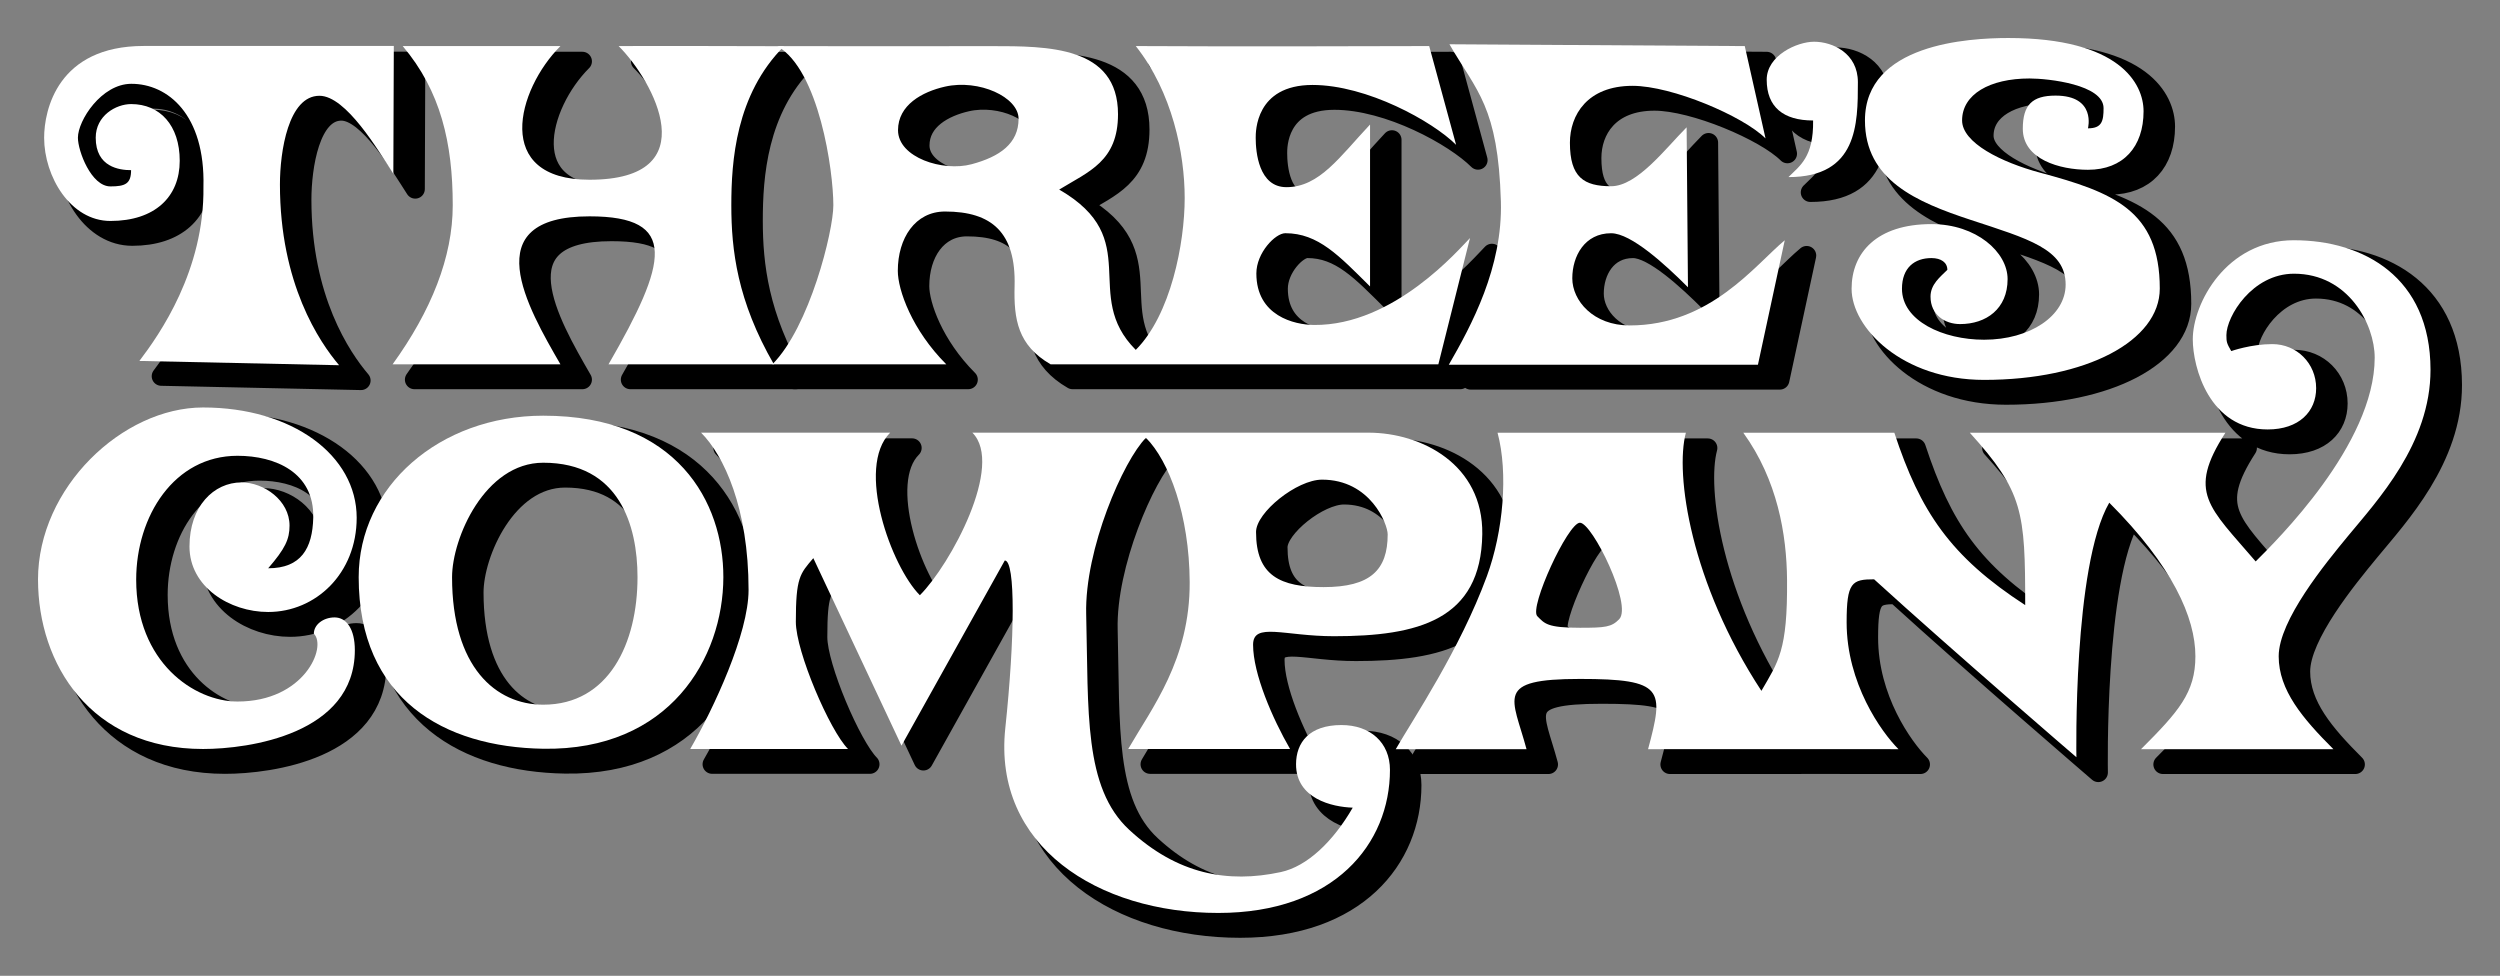
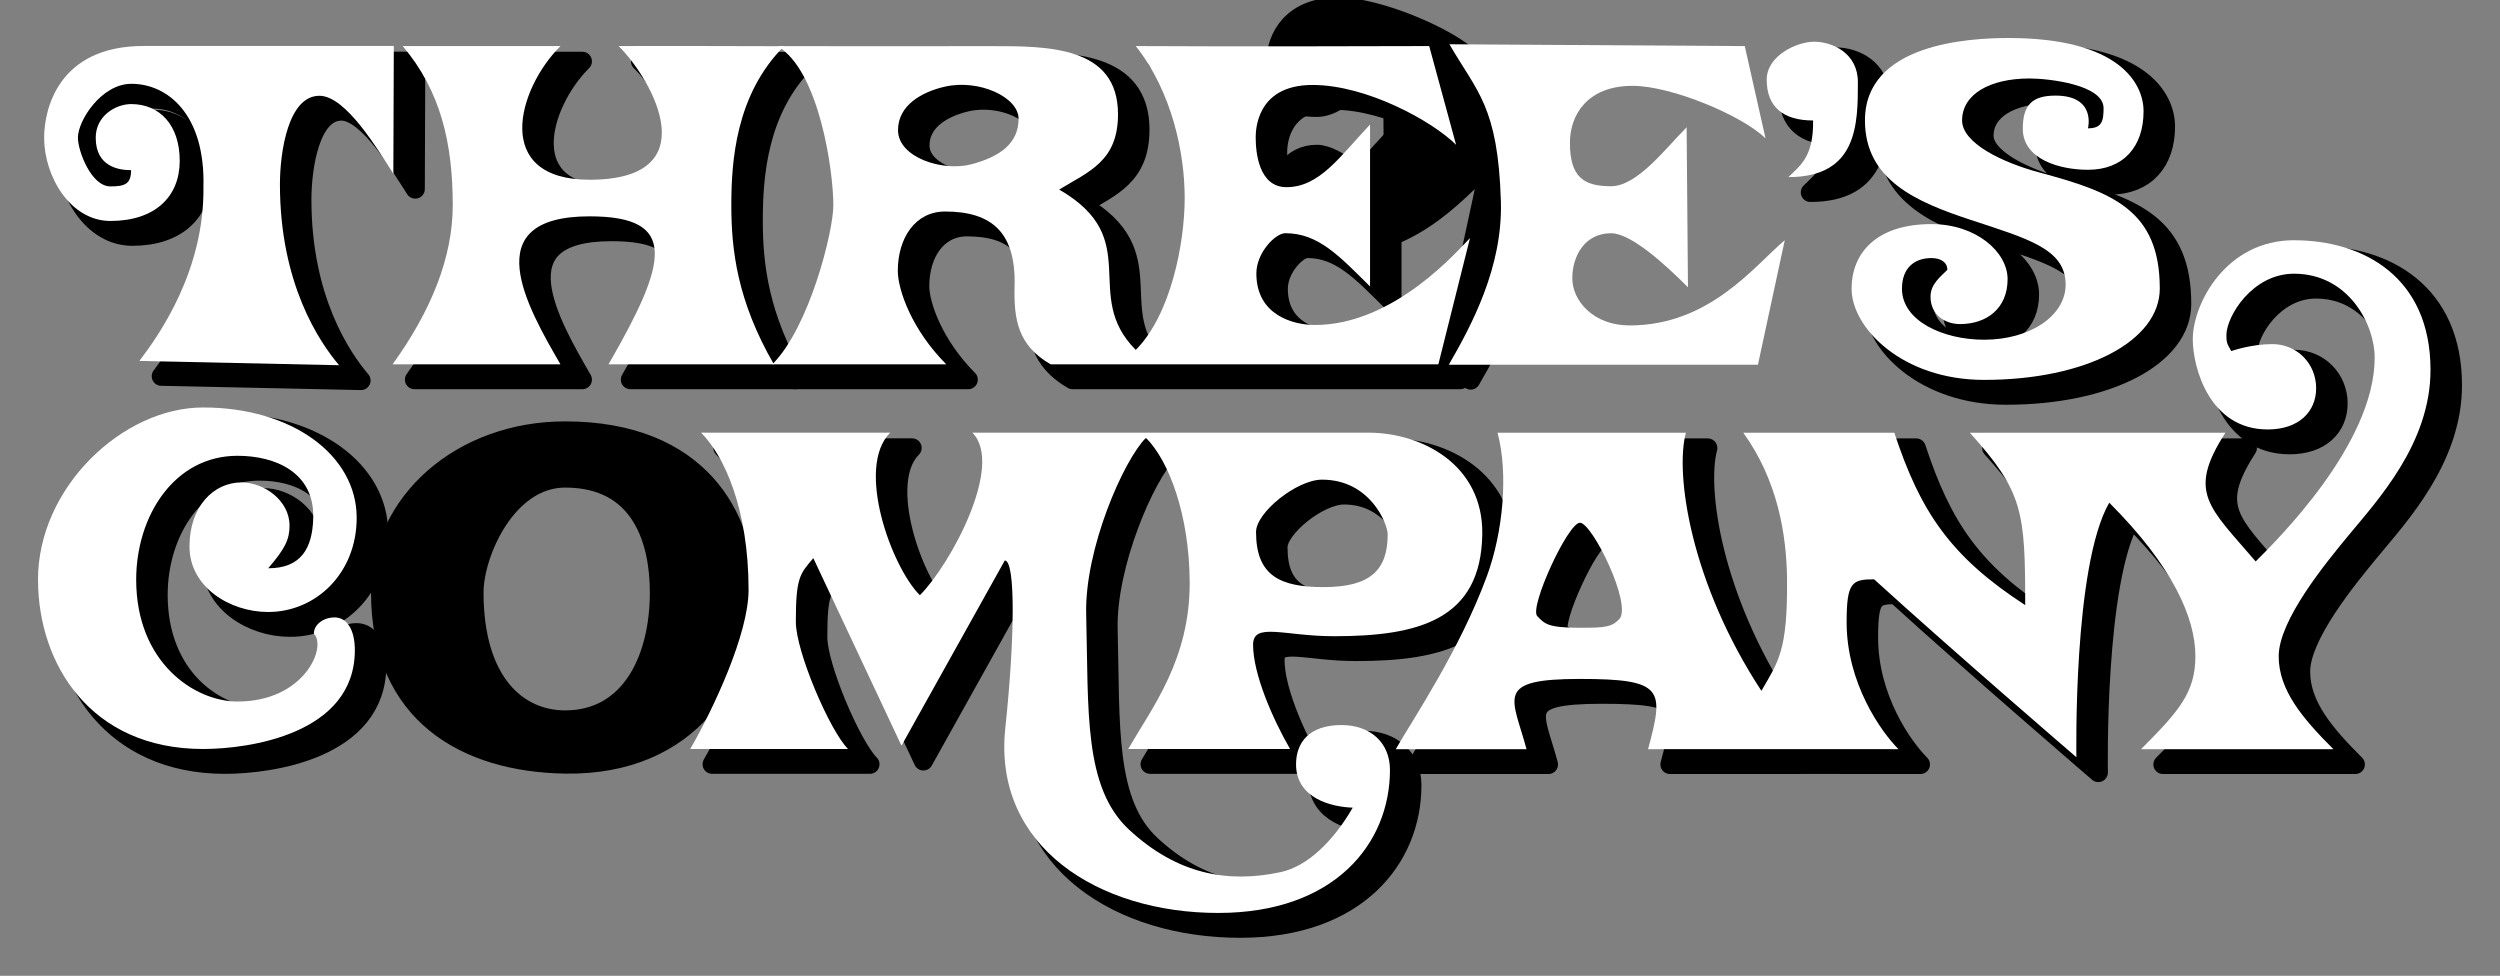
<svg xmlns="http://www.w3.org/2000/svg" xmlns:ns1="http://www.inkscape.org/namespaces/inkscape" xmlns:ns2="http://sodipodi.sourceforge.net/DTD/sodipodi-0.dtd" width="986.804" height="385.168" viewBox="0 0 261.092 101.909" version="1.1" id="svg8" ns1:version="0.92.1 r15371" ns2:docname="threes-company-shadow.svg">
  <rect x="0" y="0" width="261.092" height="101.909" fill="#808080" stroke="none" />
  <defs id="defs2" />
  <ns2:namedview id="base" pagecolor="#ffffff" bordercolor="#666666" borderopacity="1.0" ns1:pageopacity="0.0" ns1:pageshadow="2" ns1:zoom="0.5" ns1:cx="526.0585" ns1:cy="340.17804" ns1:document-units="mm" ns1:current-layer="layer1" showgrid="false" ns1:window-width="1366" ns1:window-height="711" ns1:window-x="0" ns1:window-y="33" ns1:window-maximized="1" fit-margin-top="15" fit-margin-left="15" fit-margin-right="15" fit-margin-bottom="15" units="px" />
  <g ns1:label="Layer 1" ns1:groupmode="layer" id="layer1" transform="translate(-370.102,-677.555)">
    <g id="g4597">
      <g style="opacity:1;fill:#000000;stroke:#000000;stroke-width:2;stroke-linejoin:round;stroke-miterlimit:4;stroke-dasharray:none;stroke-opacity:1" id="g4647-3" transform="translate(2.288,1.595)">
        <path style="opacity:1;fill:#000000;stroke:#000000;stroke-width:2;stroke-linejoin:round;stroke-miterlimit:4;stroke-dasharray:none;stroke-opacity:1" d="m 463.068,722.739 -19.751,-2.6e-4 c 2.374,2.374 4.963,7.865 4.963,16.433 0,4.56 -3.634,12.345 -6.092,16.604 h 16.479 c -1.896,-1.896 -5.45,-10.163 -5.45,-13.278 0,-4.617 0.416,-5.006 1.826,-6.651 l 9.207,19.582 10.788,-19.338 c 1.137,0 1.049,8.145 0.054,17.515 -1.31,12.335 9.707,19.295 22.239,19.295 12.141,0 17.934,-7.234 17.934,-14.941 0,-2.852 -2.057,-4.688 -5.079,-4.683 -3.357,0.005 -4.721,1.825 -4.729,4.084 -0.013,3.61 3.775,4.475 5.92,4.544 -2.041,3.534 -4.753,6.134 -7.514,6.728 -5.538,1.192 -10.801,0.232 -15.816,-4.402 -4.792,-4.428 -4.253,-12.366 -4.507,-22.536 -0.17,-6.779 3.892,-16.066 6.242,-18.416 2.399,2.399 4.535,8.053 4.567,15.081 0.037,8.078 -3.931,13.105 -6.42,17.418 h 16.904 c -1.839,-3.186 -3.863,-7.85 -3.863,-10.887 0,-2.391 3.257,-0.891 8.454,-0.891 8.754,0 15.362,-1.672 15.483,-10.667 0.098,-7.247 -6.319,-10.592 -11.899,-10.592 h -41.356 c 3.358,3.358 -2.288,13.784 -5.482,16.979 -2.977,-2.977 -6.737,-13.343 -3.101,-16.978 z m 45.105,4.909 c 5.047,0 6.854,4.647 6.854,5.714 0,3.733 -1.812,5.509 -6.691,5.509 -4.516,0 -7.057,-1.167 -7.057,-5.757 0,-2.044 4.269,-5.466 6.894,-5.466 z" id="path4636-3-6" ns1:connector-curvature="0" ns2:nodetypes="ccsccscccssssscssscsccsssccccsssss" />
        <path style="opacity:1;fill:#000000;stroke:#000000;stroke-width:2;stroke-linejoin:round;stroke-miterlimit:4;stroke-dasharray:none;stroke-opacity:1" d="m 609.683,702.644 c -7.101,0 -10.574,6.62 -10.574,10.35 0,2.903 1.716,9.412 7.821,9.412 3.273,0 5.063,-1.87 5.063,-4.309 0,-2.602 -2.031,-4.605 -4.581,-4.605 -2.224,0 -4.287,0.729 -4.287,0.729 -0.472,-0.817 -0.505,-0.951 -0.505,-1.669 0,-1.939 2.686,-6.412 7.063,-6.412 5.68,0 8.424,5.288 8.424,8.765 0,9.071 -10.341,19.195 -12.431,21.285 -4.882,-5.708 -7.2,-7.186 -3.158,-13.443 h -26.697 c 5.583,6.168 5.786,8.279 5.786,18.003 -7.809,-5.063 -10.958,-9.767 -13.667,-18.003 h -15.774 c 3.571,4.947 4.528,10.633 4.569,15.347 0.065,7.447 -0.918,8.561 -2.678,11.61 -7.382,-11.254 -9.044,-22.64 -7.888,-26.956 H 526.501 c 1.132,4.223 0.599,10.319 -1.114,14.983 -2.807,7.644 -7.694,14.907 -9.517,18.065 h 13.657 c -1.454,-5.425 -3.434,-7.336 5.581,-7.336 8.807,0 8.782,1.11 7.113,7.336 8.375,-0.017 26.153,0 26.153,0 -1.808,-1.808 -5.416,-6.881 -5.416,-13.242 0,-4.191 0.548,-4.498 2.869,-4.498 8.265,7.524 21.128,18.582 21.128,18.582 0,0 -0.374,-19.993 3.431,-26.584 6.613,6.613 8.996,12.008 8.996,16.041 0,3.789 -1.76,5.785 -5.677,9.701 h 20.089 c -3.208,-3.208 -5.713,-6.151 -5.713,-9.701 0,-3.77 4.905,-9.726 7.236,-12.555 3.036,-3.684 8.631,-9.64 8.62,-17.377 -0.014,-9.666 -7.001,-13.517 -14.254,-13.517 z m -74.576,29.504 c 1.282,0 5.519,8.622 4.094,10.081 -0.801,0.821 -1.455,0.889 -4.094,0.889 -3.445,0 -3.682,-0.438 -4.453,-1.209 -0.884,-0.884 3.197,-9.762 4.453,-9.762 z" id="path4632-6-7" ns1:connector-curvature="0" ns2:nodetypes="ssssscsssccccccscccsccsccscccsccsssssssss" />
        <path style="opacity:1;fill:#000000;stroke:#000000;stroke-width:2;stroke-linejoin:round;stroke-miterlimit:4;stroke-dasharray:none;stroke-opacity:1" d="m 374.071,738.09 c 0,-9.619 8.838,-17.98 17.235,-17.98 9.337,0 16.047,5.015 16.047,11.518 0,5.822 -4.283,9.841 -9.243,9.841 -4.017,0 -8.219,-2.609 -8.219,-6.84 0,-4.197 2.538,-6.693 5.43,-6.693 2.351,0 5.02,1.884 5.02,4.513 0,1.423 -0.459,2.407 -2.23,4.455 3.435,0 4.628,-2.081 4.706,-5.276 0.116,-4.742 -3.97,-6.472 -7.91,-6.472 -6.617,0 -10.582,6.305 -10.582,12.935 0,8.668 6.096,12.73 10.582,12.73 6.982,0 9.357,-5.701 7.973,-7.085 0,-0.959 1.008,-1.7 2.162,-1.7 1.249,0 2.118,1.214 2.118,3.421 0,8.769 -11.072,10.32 -15.852,10.32 -11.757,0 -17.235,-8.882 -17.235,-17.686 z" id="path4628-7-5" ns1:connector-curvature="0" ns2:nodetypes="ssssssscsssscssss" />
        <path style="opacity:1;fill:#000000;stroke:#000000;stroke-width:2;stroke-linejoin:round;stroke-miterlimit:4;stroke-dasharray:none;stroke-opacity:1" d="m 426.837,720.968 c -10.858,0 -19.276,7.427 -19.275,16.868 0.003,12.75 8.937,17.751 19.275,17.916 13.191,0.211 18.795,-9.48 18.81,-17.916 0.014,-7.783 -4.771,-16.868 -18.81,-16.868 z m 0,4.912 c 7.953,0 9.845,6.568 9.845,11.956 0,6.887 -2.99,13.314 -9.845,13.314 -4.977,0 -9.523,-3.945 -9.523,-13.314 0,-4.072 3.42,-11.956 9.523,-11.956 z" id="path4626-5-3" ns1:connector-curvature="0" ns2:nodetypes="ssssssssss" />
        <path style="opacity:1;fill:#000000;stroke:#000000;stroke-width:2;stroke-linejoin:round;stroke-miterlimit:4;stroke-dasharray:none;stroke-opacity:1" d="m 577.313,717.23 c -8.566,0 -13.837,-5.448 -13.837,-9.517 0,-3.757 2.618,-6.754 8.339,-6.754 4.695,0 7.954,2.935 7.954,5.745 0,3.11 -2.238,4.697 -4.96,4.697 -1.578,0 -3.09,-0.957 -3.09,-2.869 0,-1.29 1.02,-2.057 1.758,-2.795 0,-0.766 -0.651,-1.229 -1.663,-1.229 -1.749,0 -3.077,0.999 -3.077,3.206 0,3.353 4.287,5.321 8.574,5.321 4.793,0 8.513,-2.486 8.519,-5.754 0.006,-3.722 -3.945,-4.794 -9.909,-6.759 -5.682,-1.872 -11.05,-4.161 -11.05,-10.39 0,-7.992 10.787,-8.607 14.989,-8.607 11.584,0 14.108,4.747 14.108,7.651 0,3.715 -2.116,6.111 -5.806,6.111 -2.922,0 -6.806,-1.08 -6.806,-4.284 0,-2.501 0.991,-3.463 3.42,-3.463 4.281,0 3.385,3.418 3.385,3.418 1.455,0 1.63,-0.753 1.63,-2.108 0,-2.464 -5.772,-3.099 -7.729,-3.099 -4.175,0 -7.046,1.665 -7.046,4.381 0,2.336 4.069,4.366 8.162,5.462 7.599,2.036 12.484,3.938 12.484,12.098 0,5.462 -7.666,9.538 -18.35,9.538 z" id="path4622-3-5" ns1:connector-curvature="0" ns2:nodetypes="sssssscssscssssssscssssss" />
-         <path style="opacity:1;fill:#000000;stroke:#000000;stroke-width:2;stroke-linejoin:round;stroke-miterlimit:4;stroke-dasharray:none;stroke-opacity:1" d="m 521.409,715.649 c 2.372,-4.109 5.644,-10.176 5.44,-17.066 -0.295,-9.94 -2.502,-11.431 -5.373,-16.405 l 30.844,0.191 2.169,9.643 c -2.333,-2.333 -9.781,-5.493 -13.885,-5.493 -4.737,0 -6.545,3.059 -6.545,5.943 0,3.62 1.465,4.543 4.301,4.543 2.733,0 5.706,-3.972 7.888,-6.154 l 0.14,16.705 c -2.354,-2.354 -5.928,-5.642 -8.028,-5.642 -2.748,0 -4.052,2.373 -4.052,4.71 0,2.321 2.181,4.919 5.988,4.919 8.406,0 13.083,-6.298 16.2,-8.895 l -2.801,13.001 z" id="path4620-5-6" ns1:connector-curvature="0" ns2:nodetypes="cscccsssccsssccc" />
+         <path style="opacity:1;fill:#000000;stroke:#000000;stroke-width:2;stroke-linejoin:round;stroke-miterlimit:4;stroke-dasharray:none;stroke-opacity:1" d="m 521.409,715.649 c 2.372,-4.109 5.644,-10.176 5.44,-17.066 -0.295,-9.94 -2.502,-11.431 -5.373,-16.405 c -2.333,-2.333 -9.781,-5.493 -13.885,-5.493 -4.737,0 -6.545,3.059 -6.545,5.943 0,3.62 1.465,4.543 4.301,4.543 2.733,0 5.706,-3.972 7.888,-6.154 l 0.14,16.705 c -2.354,-2.354 -5.928,-5.642 -8.028,-5.642 -2.748,0 -4.052,2.373 -4.052,4.71 0,2.321 2.181,4.919 5.988,4.919 8.406,0 13.083,-6.298 16.2,-8.895 l -2.801,13.001 z" id="path4620-5-6" ns1:connector-curvature="0" ns2:nodetypes="cscccsssccsssccc" />
        <path style="opacity:1;fill:#000000;stroke:#000000;stroke-width:2;stroke-linejoin:round;stroke-miterlimit:4;stroke-dasharray:none;stroke-opacity:1" d="m 384.658,715.251 c 2.121,-2.785 6.808,-9.472 6.691,-18.195 0.193,-7.519 -3.719,-10.764 -7.55,-10.748 -3.096,0.013 -5.56,3.82 -5.56,5.629 0,1.382 1.385,5.086 3.396,5.086 1.552,0 2.157,-0.278 2.157,-1.698 -1.215,0 -3.693,-0.312 -3.693,-3.388 0,-2.303 2.11,-3.513 3.7,-3.513 3.003,0 5.073,2.213 5.073,5.924 0,3.772 -2.604,6.283 -7.237,6.283 -4.177,0 -6.923,-4.645 -6.923,-8.694 0,-2.874 1.405,-9.581 10.405,-9.582 h 26.114 c -7.9e-4,4.292 -0.048,9.057 -0.049,13.349 -1.578,-2.443 -4.938,-8.146 -7.718,-8.146 -3.242,0 -4.126,5.801 -4.126,9.261 0,10.386 4.127,16.464 6.181,18.879 z" id="path4618-6-2" ns1:connector-curvature="0" ns2:nodetypes="ccssscssssscccsscc" />
        <path style="opacity:1;fill:#000000;stroke:#000000;stroke-width:2;stroke-linejoin:round;stroke-miterlimit:4;stroke-dasharray:none;stroke-opacity:1" d="m 488.718,682.366 c 3.817,4.82 5.109,11.228 5.109,15.865 0,4.746 -1.458,12.214 -5.109,15.865 -5.753,-5.753 0.973,-11.563 -7.997,-16.742 3.087,-1.889 6.142,-2.952 6.142,-7.868 0,-7.128 -7.343,-7.113 -13.189,-7.113 -5.367,0 -14.387,0.022 -22.386,0 4.356,2.515 5.846,12.989 5.846,16.621 0,2.702 -2.481,12.719 -6.375,16.613 h 18.174 c -3.59,-3.59 -5.067,-7.772 -5.067,-9.764 0,-3.421 1.818,-6.198 4.931,-6.198 4.874,0 7.416,2.174 7.265,7.79 -0.093,3.475 0.338,6.192 3.768,8.172 h 40.488 l 3.306,-13.191 c -1.103,1.103 -7.905,9.148 -16.29,9.077 -2.047,-0.017 -6.022,-0.941 -6.022,-5.381 0,-2.154 1.978,-4.202 3.024,-4.202 3.443,0 5.62,2.359 8.849,5.562 v -16.912 c -3.146,3.341 -5.278,6.542 -8.732,6.542 -2.902,0 -3.21,-3.679 -3.21,-5.147 0,-0.615 -0.044,-5.528 5.931,-5.528 5.694,0 12.557,3.811 14.998,6.253 l -2.81,-10.315 c 0,0 -21.769,0.068 -30.643,-8e-5 z m -12.24,7.59 c 0,2.586 -1.956,3.961 -4.906,4.751 -3,0.804 -7.684,-0.697 -7.684,-3.556 0,-2.633 2.53,-4.011 4.907,-4.549 3.566,-0.806 7.682,1.103 7.682,3.354 z" id="path4508-2-9" ns1:connector-curvature="0" ns2:nodetypes="csccsscsccssscccsssccssscccsssss" />
        <path ns1:connector-curvature="0" style="opacity:1;fill:#000000;stroke:#000000;stroke-width:2;stroke-linejoin:round;stroke-miterlimit:4;stroke-dasharray:none;stroke-opacity:1" d="m 451.734,682.381 c 0.085,-3e-5 0.113,0 0.179,0 -0.015,-0.003 -0.102,-0.005 -0.188,-0.008 v 0.008 c 0.005,0 0.005,0 0.009,0 z" id="path4506-9-1" />
        <path style="opacity:1;fill:#000000;stroke:#000000;stroke-width:2;stroke-linejoin:round;stroke-miterlimit:4;stroke-dasharray:none;stroke-opacity:1" d="m 434.71,682.366 c 3.642,3.642 9.295,13.96 -3.038,13.96 -10.139,0 -7.584,-9.414 -3.038,-13.96 h -16.476 c 3.966,4.683 5.227,10.137 5.227,16.625 0,5.43 -2.25,11.027 -6.285,16.617 h 17.534 c -3.427,-5.936 -8.965,-15.459 3.038,-15.459 9.367,0 8.141,4.787 1.979,15.459 h 17.277 c -3.838,-6.648 -4.449,-11.956 -4.449,-16.617 0,-4.569 0.452,-11.554 5.507,-16.61 -5.613,-0.009 -11.81,-0.04 -17.277,-0.015 z" id="path4504-1-2" ns1:connector-curvature="0" ns2:nodetypes="csccsccsccsccc" />
        <path style="opacity:1;fill:#000000;stroke:#000000;stroke-width:2;stroke-linejoin:round;stroke-miterlimit:4;stroke-dasharray:none;stroke-opacity:1" d="m 556.881,696.05 c 1.196,-1.196 2.632,-2.08 2.576,-5.912 -3.104,0 -4.846,-1.404 -4.846,-4.257 0,-2.525 3.164,-3.968 4.947,-3.968 1.957,0 4.576,1.218 4.576,4.221 0,4.388 -0.032,9.917 -7.253,9.917 z" id="path4520-3-6-5-2-7" ns1:connector-curvature="0" ns2:nodetypes="ccsssc" />
      </g>
      <g style="opacity:1;fill:#ffffff" id="g4647">
        <path style="opacity:1;fill:#ffffff;stroke-width:1" d="m 463.068,722.739 -19.751,-2.6e-4 c 2.374,2.374 4.963,7.865 4.963,16.433 0,4.56 -3.634,12.345 -6.092,16.604 h 16.479 c -1.896,-1.896 -5.45,-10.163 -5.45,-13.278 0,-4.617 0.416,-5.006 1.826,-6.651 l 9.207,19.582 10.788,-19.338 c 1.137,0 1.049,8.145 0.054,17.515 -1.31,12.335 9.707,19.295 22.239,19.295 12.141,0 17.934,-7.234 17.934,-14.941 0,-2.852 -2.057,-4.688 -5.079,-4.683 -3.357,0.005 -4.721,1.825 -4.729,4.084 -0.013,3.61 3.775,4.475 5.92,4.544 -2.041,3.534 -4.753,6.134 -7.514,6.728 -5.538,1.192 -10.801,0.232 -15.816,-4.402 -4.792,-4.428 -4.253,-12.366 -4.507,-22.536 -0.17,-6.779 3.892,-16.066 6.242,-18.416 2.399,2.399 4.535,8.053 4.567,15.081 0.037,8.078 -3.931,13.105 -6.42,17.418 h 16.904 c -1.839,-3.186 -3.863,-7.85 -3.863,-10.887 0,-2.391 3.257,-0.891 8.454,-0.891 8.754,0 15.362,-1.672 15.483,-10.667 0.098,-7.247 -6.319,-10.592 -11.899,-10.592 h -41.356 c 3.358,3.358 -2.288,13.784 -5.482,16.979 -2.977,-2.977 -6.737,-13.343 -3.101,-16.978 z m 45.105,4.909 c 5.047,0 6.854,4.647 6.854,5.714 0,3.733 -1.812,5.509 -6.691,5.509 -4.516,0 -7.057,-1.167 -7.057,-5.757 0,-2.044 4.269,-5.466 6.894,-5.466 z" id="path4636-3" ns1:connector-curvature="0" ns2:nodetypes="ccsccscccssssscssscsccsssccccsssss" />
        <path style="opacity:1;fill:#ffffff;stroke-width:1" d="m 609.683,702.644 c -7.101,0 -10.574,6.62 -10.574,10.35 0,2.903 1.716,9.412 7.821,9.412 3.273,0 5.063,-1.87 5.063,-4.309 0,-2.602 -2.031,-4.605 -4.581,-4.605 -2.224,0 -4.287,0.729 -4.287,0.729 -0.472,-0.817 -0.505,-0.951 -0.505,-1.669 0,-1.939 2.686,-6.412 7.063,-6.412 5.68,0 8.424,5.288 8.424,8.765 0,9.071 -10.341,19.195 -12.431,21.285 -4.882,-5.708 -7.2,-7.186 -3.158,-13.443 h -26.697 c 5.583,6.168 5.786,8.279 5.786,18.003 -7.809,-5.063 -10.958,-9.767 -13.667,-18.003 h -15.774 c 3.571,4.947 4.528,10.633 4.569,15.347 0.065,7.447 -0.918,8.561 -2.678,11.61 -7.382,-11.254 -9.044,-22.64 -7.888,-26.956 H 526.501 c 1.132,4.223 0.599,10.319 -1.114,14.983 -2.807,7.644 -7.694,14.907 -9.517,18.065 h 13.657 c -1.454,-5.425 -3.434,-7.336 5.581,-7.336 8.807,0 8.782,1.11 7.113,7.336 8.375,-0.017 26.153,0 26.153,0 -1.808,-1.808 -5.416,-6.881 -5.416,-13.242 0,-4.191 0.548,-4.498 2.869,-4.498 8.265,7.524 21.128,18.582 21.128,18.582 0,0 -0.374,-19.993 3.431,-26.584 6.613,6.613 8.996,12.008 8.996,16.041 0,3.789 -1.76,5.785 -5.677,9.701 h 20.089 c -3.208,-3.208 -5.713,-6.151 -5.713,-9.701 0,-3.77 4.905,-9.726 7.236,-12.555 3.036,-3.684 8.631,-9.64 8.62,-17.377 -0.014,-9.666 -7.001,-13.517 -14.254,-13.517 z m -74.576,29.504 c 1.282,0 5.519,8.622 4.094,10.081 -0.801,0.821 -1.455,0.889 -4.094,0.889 -3.445,0 -3.682,-0.438 -4.453,-1.209 -0.884,-0.884 3.197,-9.762 4.453,-9.762 z" id="path4632-6" ns1:connector-curvature="0" ns2:nodetypes="ssssscsssccccccscccsccsccscccsccsssssssss" />
        <path style="opacity:1;fill:#ffffff;stroke-width:1" d="m 374.071,738.09 c 0,-9.619 8.838,-17.98 17.235,-17.98 9.337,0 16.047,5.015 16.047,11.518 0,5.822 -4.283,9.841 -9.243,9.841 -4.017,0 -8.219,-2.609 -8.219,-6.84 0,-4.197 2.538,-6.693 5.43,-6.693 2.351,0 5.02,1.884 5.02,4.513 0,1.423 -0.459,2.407 -2.23,4.455 3.435,0 4.628,-2.081 4.706,-5.276 0.116,-4.742 -3.97,-6.472 -7.91,-6.472 -6.617,0 -10.582,6.305 -10.582,12.935 0,8.668 6.096,12.73 10.582,12.73 6.982,0 9.357,-5.701 7.973,-7.085 0,-0.959 1.008,-1.7 2.162,-1.7 1.249,0 2.118,1.214 2.118,3.421 0,8.769 -11.072,10.32 -15.852,10.32 -11.757,0 -17.235,-8.882 -17.235,-17.686 z" id="path4628-7" ns1:connector-curvature="0" ns2:nodetypes="ssssssscsssscssss" />
-         <path style="opacity:1;fill:#ffffff;stroke-width:1" d="m 426.837,720.968 c -10.858,0 -19.276,7.427 -19.275,16.868 0.003,12.75 8.937,17.751 19.275,17.916 13.191,0.211 18.795,-9.48 18.81,-17.916 0.014,-7.783 -4.771,-16.868 -18.81,-16.868 z m 0,4.912 c 7.953,0 9.845,6.568 9.845,11.956 0,6.887 -2.99,13.314 -9.845,13.314 -4.977,0 -9.523,-3.945 -9.523,-13.314 0,-4.072 3.42,-11.956 9.523,-11.956 z" id="path4626-5" ns1:connector-curvature="0" ns2:nodetypes="ssssssssss" />
        <path style="opacity:1;fill:#ffffff;stroke-width:1" d="m 577.313,717.23 c -8.566,0 -13.837,-5.448 -13.837,-9.517 0,-3.757 2.618,-6.754 8.339,-6.754 4.695,0 7.954,2.935 7.954,5.745 0,3.11 -2.238,4.697 -4.96,4.697 -1.578,0 -3.09,-0.957 -3.09,-2.869 0,-1.29 1.02,-2.057 1.758,-2.795 0,-0.766 -0.651,-1.229 -1.663,-1.229 -1.749,0 -3.077,0.999 -3.077,3.206 0,3.353 4.287,5.321 8.574,5.321 4.793,0 8.513,-2.486 8.519,-5.754 0.006,-3.722 -3.945,-4.794 -9.909,-6.759 -5.682,-1.872 -11.05,-4.161 -11.05,-10.39 0,-7.992 10.787,-8.607 14.989,-8.607 11.584,0 14.108,4.747 14.108,7.651 0,3.715 -2.116,6.111 -5.806,6.111 -2.922,0 -6.806,-1.08 -6.806,-4.284 0,-2.501 0.991,-3.463 3.42,-3.463 4.281,0 3.385,3.418 3.385,3.418 1.455,0 1.63,-0.753 1.63,-2.108 0,-2.464 -5.772,-3.099 -7.729,-3.099 -4.175,0 -7.046,1.665 -7.046,4.381 0,2.336 4.069,4.366 8.162,5.462 7.599,2.036 12.484,3.938 12.484,12.098 0,5.462 -7.666,9.538 -18.35,9.538 z" id="path4622-3" ns1:connector-curvature="0" ns2:nodetypes="sssssscssscssssssscssssss" />
        <path style="opacity:1;fill:#ffffff;stroke-width:1" d="m 521.409,715.649 c 2.372,-4.109 5.644,-10.176 5.44,-17.066 -0.295,-9.94 -2.502,-11.431 -5.373,-16.405 l 30.844,0.191 2.169,9.643 c -2.333,-2.333 -9.781,-5.493 -13.885,-5.493 -4.737,0 -6.545,3.059 -6.545,5.943 0,3.62 1.465,4.543 4.301,4.543 2.733,0 5.706,-3.972 7.888,-6.154 l 0.14,16.705 c -2.354,-2.354 -5.928,-5.642 -8.028,-5.642 -2.748,0 -4.052,2.373 -4.052,4.71 0,2.321 2.181,4.919 5.988,4.919 8.406,0 13.083,-6.298 16.2,-8.895 l -2.801,13.001 z" id="path4620-5" ns1:connector-curvature="0" ns2:nodetypes="cscccsssccsssccc" />
        <path style="opacity:1;fill:#ffffff;stroke-width:1" d="m 384.658,715.251 c 2.121,-2.785 6.808,-9.472 6.691,-18.195 0.193,-7.519 -3.719,-10.764 -7.55,-10.748 -3.096,0.013 -5.56,3.82 -5.56,5.629 0,1.382 1.385,5.086 3.396,5.086 1.552,0 2.157,-0.278 2.157,-1.698 -1.215,0 -3.693,-0.312 -3.693,-3.388 0,-2.303 2.11,-3.513 3.7,-3.513 3.003,0 5.073,2.213 5.073,5.924 0,3.772 -2.604,6.283 -7.237,6.283 -4.177,0 -6.923,-4.645 -6.923,-8.694 0,-2.874 1.405,-9.581 10.405,-9.582 h 26.114 c -7.9e-4,4.292 -0.048,9.057 -0.049,13.349 -1.578,-2.443 -4.938,-8.146 -7.718,-8.146 -3.242,0 -4.126,5.801 -4.126,9.261 0,10.386 4.127,16.464 6.181,18.879 z" id="path4618-6" ns1:connector-curvature="0" ns2:nodetypes="ccssscssssscccsscc" />
        <path style="opacity:1;fill:#ffffff;stroke-width:1" d="m 488.718,682.366 c 3.817,4.82 5.109,11.228 5.109,15.865 0,4.746 -1.458,12.214 -5.109,15.865 -5.753,-5.753 0.973,-11.563 -7.997,-16.742 3.087,-1.889 6.142,-2.952 6.142,-7.868 0,-7.128 -7.343,-7.113 -13.189,-7.113 -5.367,0 -14.387,0.022 -22.386,0 4.356,2.515 5.846,12.989 5.846,16.621 0,2.702 -2.481,12.719 -6.375,16.613 h 18.174 c -3.59,-3.59 -5.067,-7.772 -5.067,-9.764 0,-3.421 1.818,-6.198 4.931,-6.198 4.874,0 7.416,2.174 7.265,7.79 -0.093,3.475 0.338,6.192 3.768,8.172 h 40.488 l 3.306,-13.191 c -1.103,1.103 -7.905,9.148 -16.29,9.077 -2.047,-0.017 -6.022,-0.941 -6.022,-5.381 0,-2.154 1.978,-4.202 3.024,-4.202 3.443,0 5.62,2.359 8.849,5.562 v -16.912 c -3.146,3.341 -5.278,6.542 -8.732,6.542 -2.902,0 -3.21,-3.679 -3.21,-5.147 0,-0.615 -0.044,-5.528 5.931,-5.528 5.694,0 12.557,3.811 14.998,6.253 l -2.81,-10.315 c 0,0 -21.769,0.068 -30.643,-8e-5 z m -12.24,7.59 c 0,2.586 -1.956,3.961 -4.906,4.751 -3,0.804 -7.684,-0.697 -7.684,-3.556 0,-2.633 2.53,-4.011 4.907,-4.549 3.566,-0.806 7.682,1.103 7.682,3.354 z" id="path4508-2" ns1:connector-curvature="0" ns2:nodetypes="csccsscsccssscccsssccssscccsssss" />
        <path ns1:connector-curvature="0" style="opacity:1;fill:#ffffff;stroke-width:1" d="m 451.734,682.381 c 0.085,-3e-5 0.113,0 0.179,0 -0.015,-0.003 -0.102,-0.005 -0.188,-0.008 v 0.008 c 0.005,0 0.005,0 0.009,0 z" id="path4506-9" />
        <path style="opacity:1;fill:#ffffff;stroke-width:1" d="m 434.71,682.366 c 3.642,3.642 9.295,13.96 -3.038,13.96 -10.139,0 -7.584,-9.414 -3.038,-13.96 h -16.476 c 3.966,4.683 5.227,10.137 5.227,16.625 0,5.43 -2.25,11.027 -6.285,16.617 h 17.534 c -3.427,-5.936 -8.965,-15.459 3.038,-15.459 9.367,0 8.141,4.787 1.979,15.459 h 17.277 c -3.838,-6.648 -4.449,-11.956 -4.449,-16.617 0,-4.569 0.452,-11.554 5.507,-16.61 -5.613,-0.009 -11.81,-0.04 -17.277,-0.015 z" id="path4504-1" ns1:connector-curvature="0" ns2:nodetypes="csccsccsccsccc" />
        <path style="opacity:1;fill:#ffffff;stroke-width:1" d="m 556.881,696.05 c 1.196,-1.196 2.632,-2.08 2.576,-5.912 -3.104,0 -4.846,-1.404 -4.846,-4.257 0,-2.525 3.164,-3.968 4.947,-3.968 1.957,0 4.576,1.218 4.576,4.221 0,4.388 -0.032,9.917 -7.253,9.917 z" id="path4520-3-6-5-2" ns1:connector-curvature="0" ns2:nodetypes="ccsssc" />
      </g>
    </g>
  </g>
</svg>